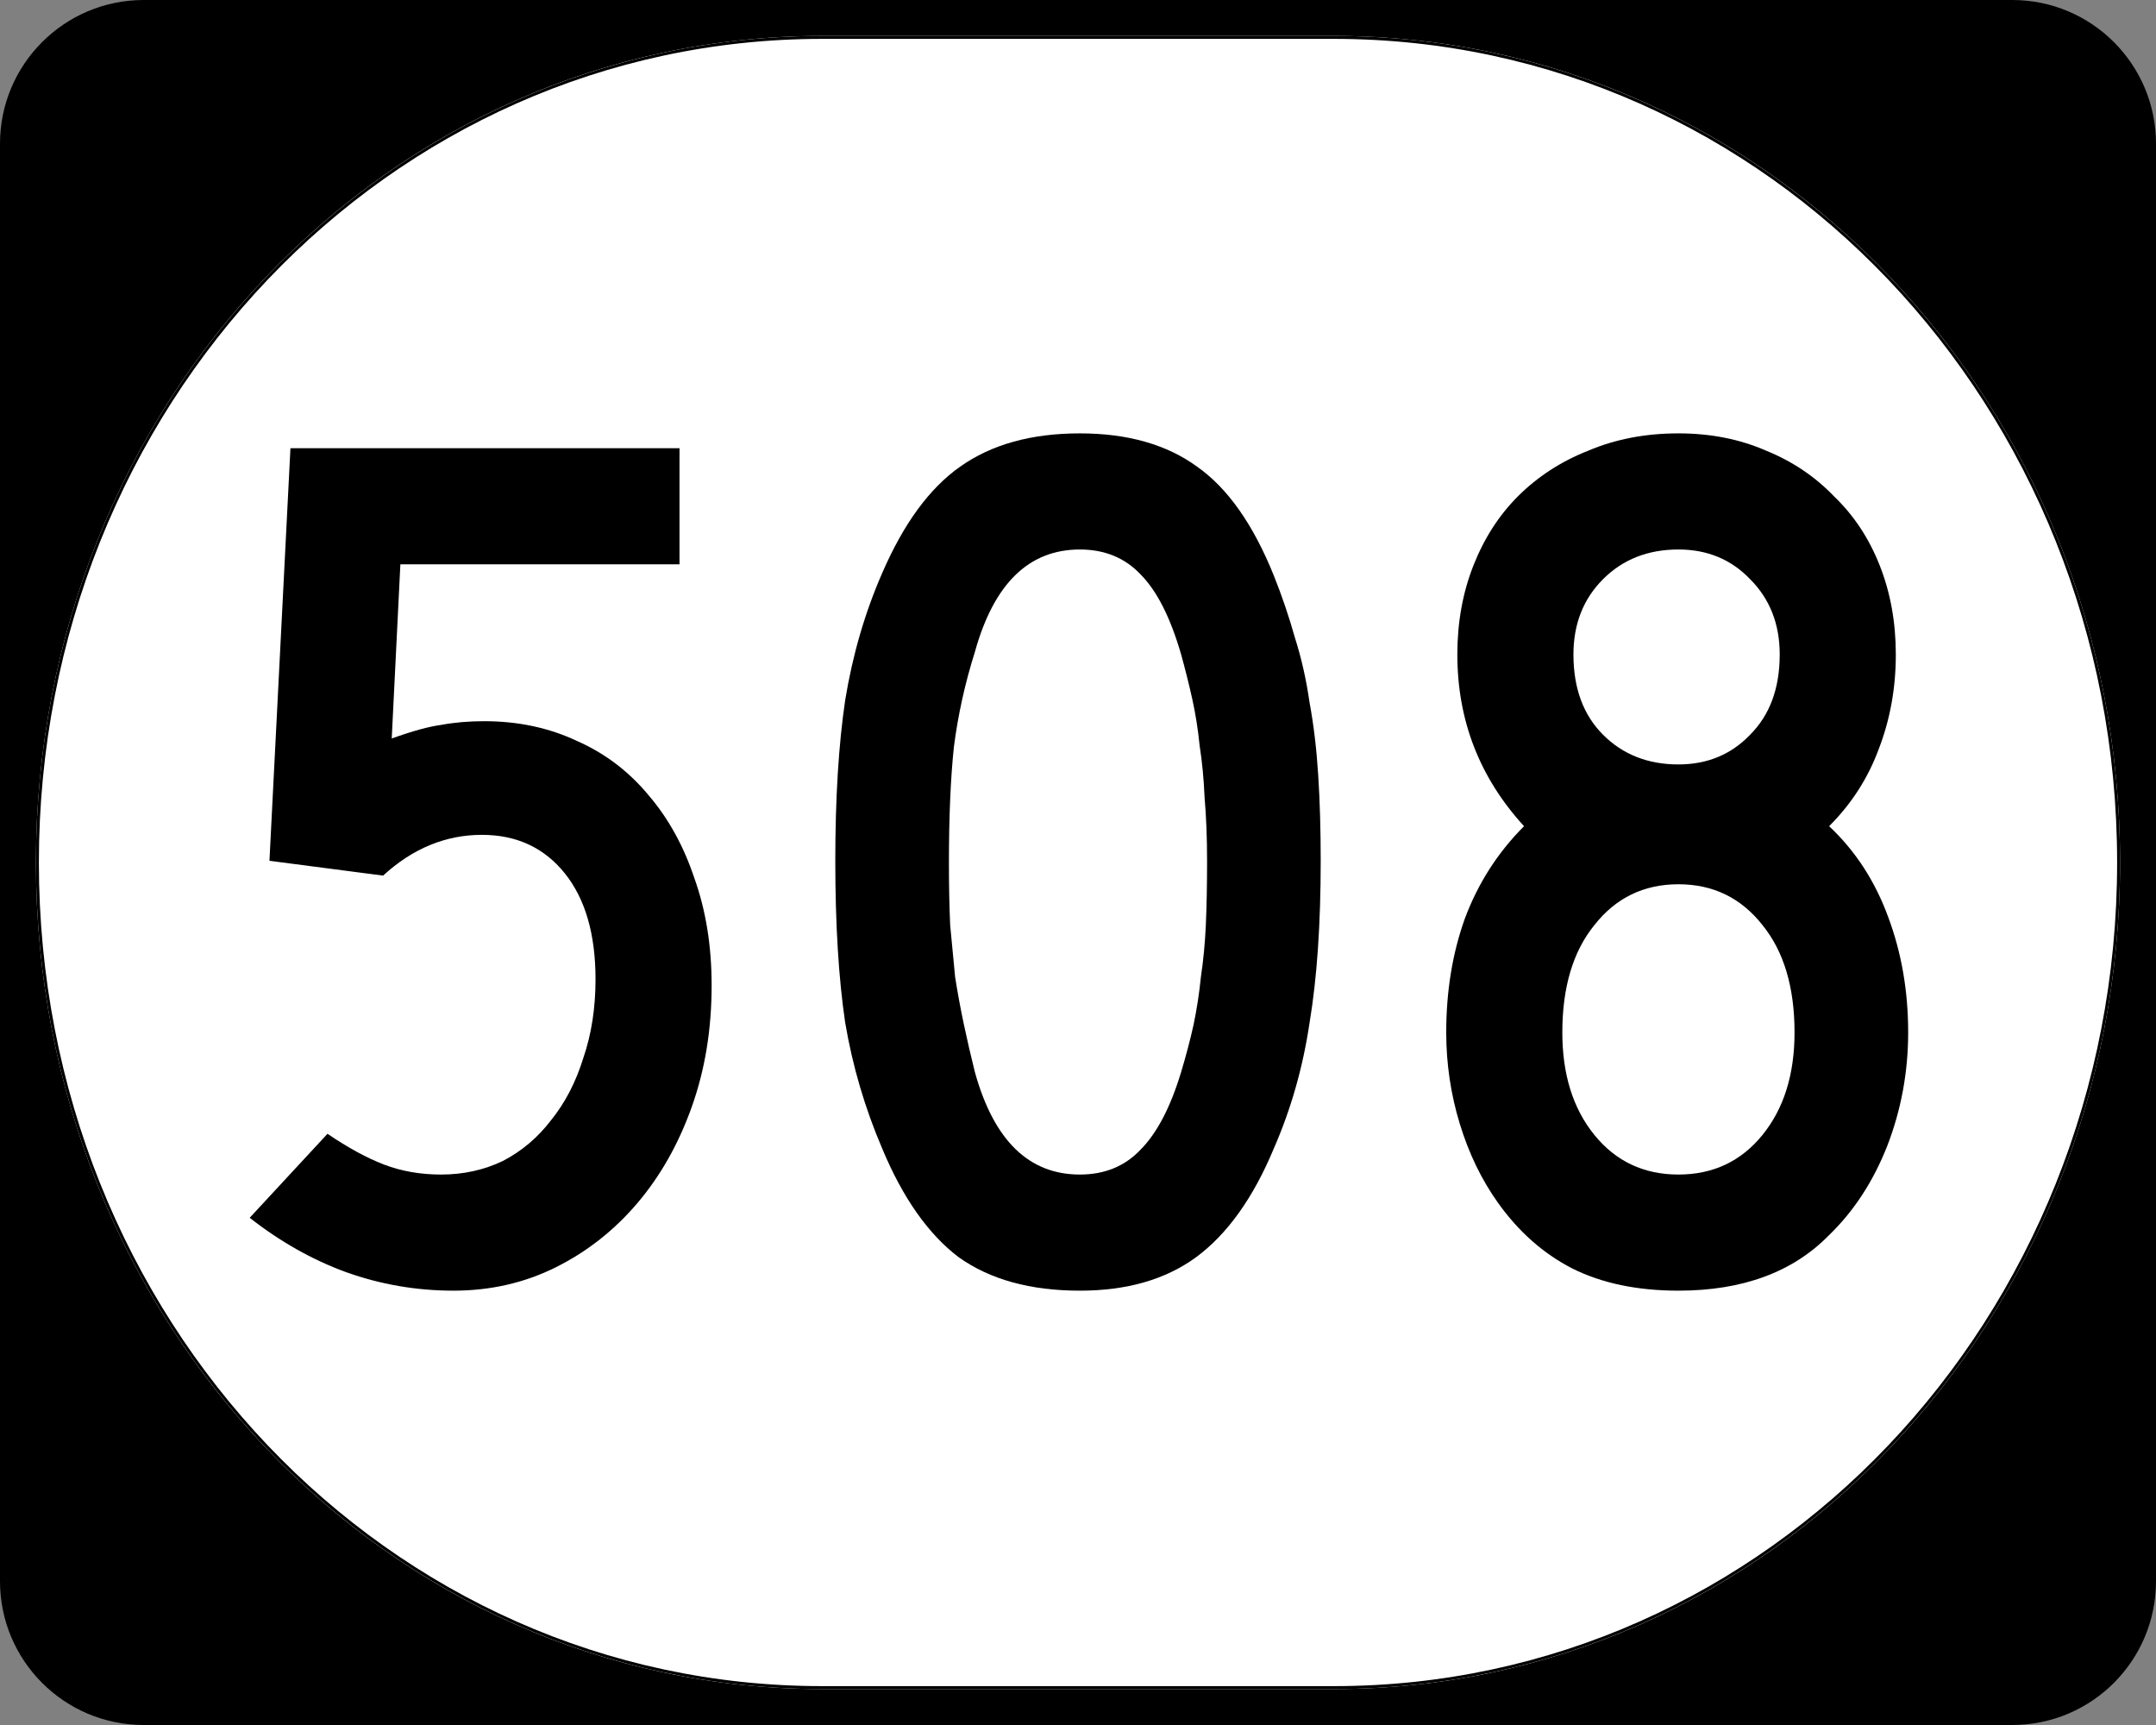
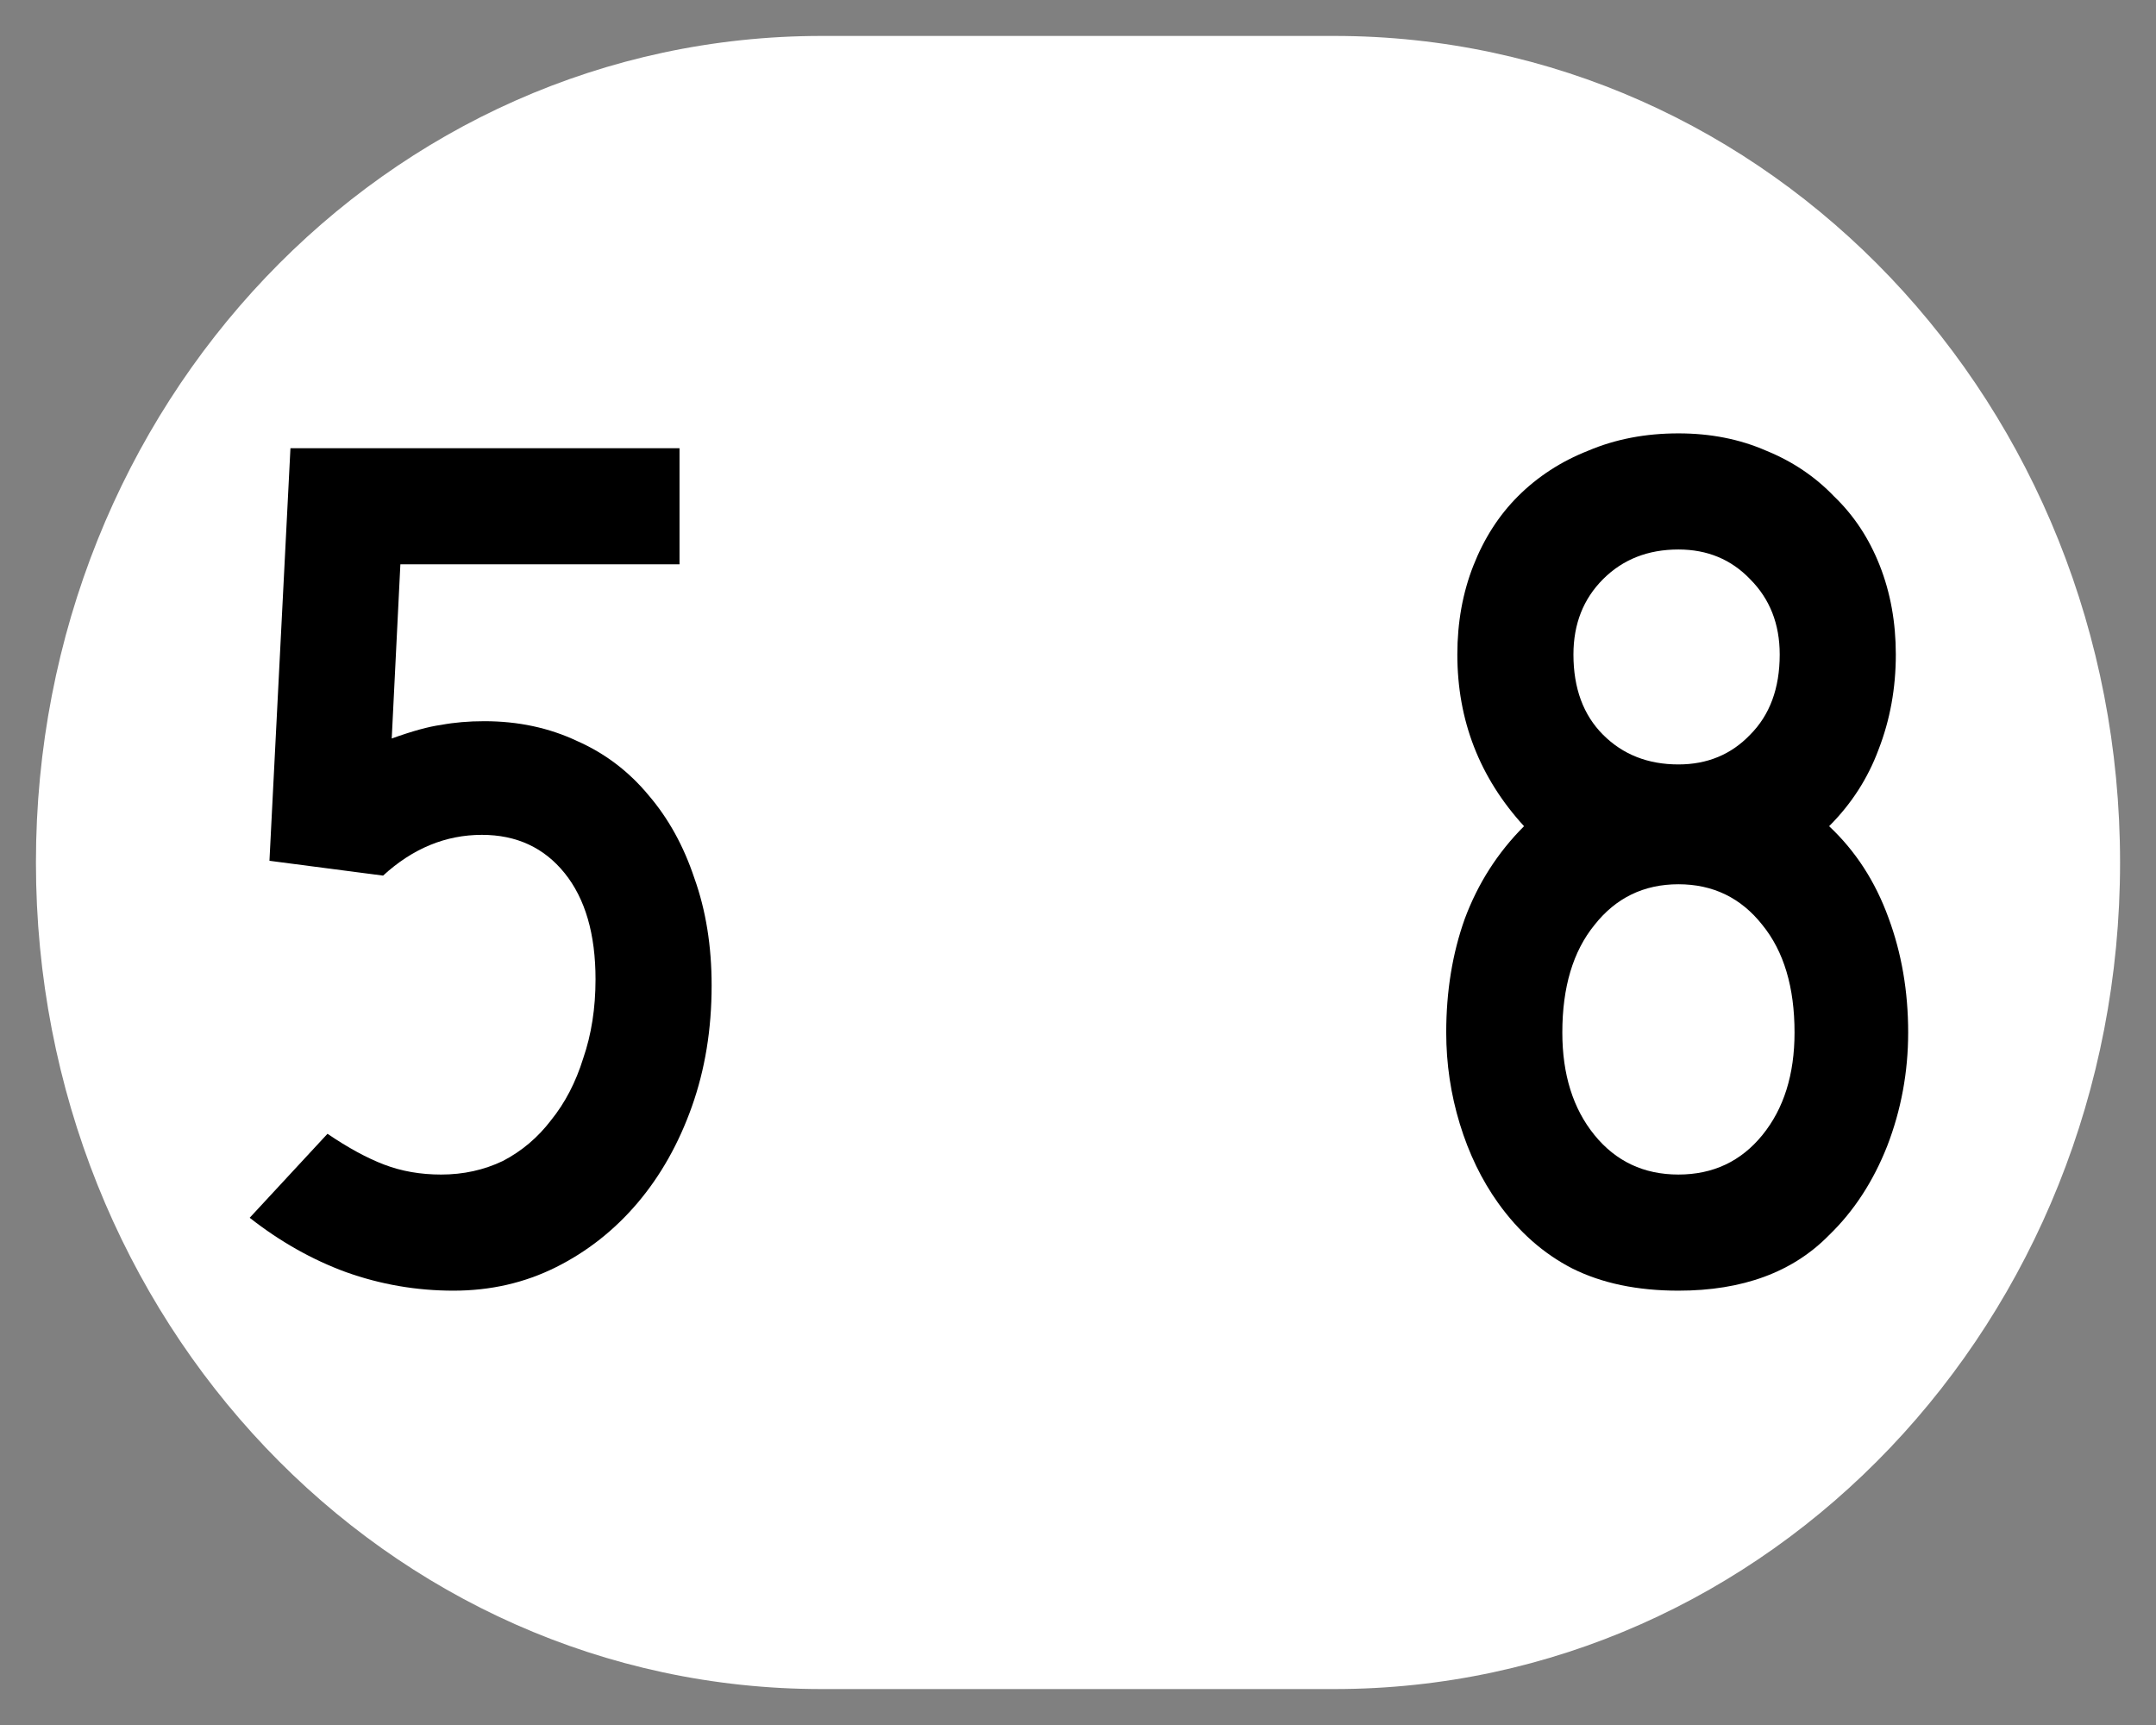
<svg xmlns="http://www.w3.org/2000/svg" xmlns:ns1="http://sodipodi.sourceforge.net/DTD/sodipodi-0.dtd" xmlns:ns2="http://www.inkscape.org/namespaces/inkscape" width="750" height="600" id="svg2" ns1:version="0.32" ns2:version="0.47pre4 r22446" version="1.0" ns1:docname="template3c.svg" ns2:output_extension="org.inkscape.output.svg.inkscape">
  <rect width="100%" height="100%" fill="#808080" stroke="none" />
  <defs id="defs4">
    <ns2:perspective ns1:type="inkscape:persp3d" ns2:vp_x="0 : 300 : 1" ns2:vp_y="0 : 1000 : 0" ns2:vp_z="750 : 300 : 1" ns2:persp3d-origin="375 : 200 : 1" id="perspective3352" />
  </defs>
  <ns1:namedview id="base" pagecolor="#ffffff" bordercolor="#666666" borderopacity="1.0" ns2:pageopacity="0.0" ns2:pageshadow="2" ns2:zoom="0.62833333" ns2:cx="375" ns2:cy="363.66048" ns2:document-units="px" ns2:current-layer="layer1" ns2:window-width="765" ns2:window-height="654" ns2:window-x="221" ns2:window-y="243" showgrid="false" ns2:window-maximized="0" />
  <g ns2:label="Layer 1" ns2:groupmode="layer" id="layer1">
    <g id="g3756">
      <g transform="translate(-1044.714,-564.781)" id="g1364" style="overflow:visible">
        <g id="g3">
-           <path id="path7" d="M 1044.714,614.781 C 1044.714,587.166 1067.099,564.781 1094.714,564.781 L 1744.714,564.781 C 1772.328,564.781 1794.714,587.166 1794.714,614.781 L 1794.714,1114.781 C 1794.714,1142.396 1772.328,1164.781 1744.714,1164.781 L 1094.714,1164.781 C 1067.099,1164.781 1044.714,1142.396 1044.714,1114.781 L 1044.714,614.781 L 1044.714,614.781 z " />
          <path d="" id="path9" />
        </g>
      </g>
      <path id="path3057" d="M 285.851,12.5 L 464.149,12.5 C 615.585,12.5 737.5,140.725 737.5,300 C 737.5,459.275 615.585,587.5 464.149,587.5 L 285.851,587.5 C 134.415,587.5 12.5,459.275 12.5,300 C 12.5,140.725 134.415,12.5 285.851,12.5 z " style="fill:#ffffff;fill-opacity:1;stroke:none;stroke-width:1;stroke-miterlimit:4;stroke-dasharray:none;stroke-opacity:1" />
    </g>
    <g style="font-size:429.664px;font-style:normal;font-variant:normal;font-weight:normal;font-stretch:normal;text-align:center;line-height:125%;writing-mode:lr-tb;text-anchor:middle;fill:#000000;fill-opacity:1;stroke:none;font-family:Roadgeek 2005 Series C;-inkscape-font-specification:Roadgeek 2005 Series C" id="text3354">
      <path d="m 247.551,342.799 c -1.8e-4,15.182 -2.292,29.217 -6.875,42.107 -4.583,12.89 -10.885,24.061 -18.905,33.514 -8.021,9.453 -17.473,16.9 -28.358,22.343 -10.885,5.442 -22.772,8.164 -35.662,8.164 -12.89,0 -25.35,-2.148 -37.381,-6.445 C 108.626,438.185 97.455,431.883 86.857,423.576 l 27.069,-29.217 c 7.161,4.87 13.749,8.45 19.765,10.742 6.015,2.292 12.603,3.437 19.765,3.437 7.734,4e-5 14.895,-1.575 21.483,-4.726 6.588,-3.437 12.174,-8.164 16.757,-14.179 4.869,-6.015 8.593,-13.176 11.171,-21.483 2.864,-8.307 4.296,-17.473 4.297,-27.498 -1.4e-4,-15.754 -3.581,-28.071 -10.742,-36.951 -7.161,-8.88 -16.757,-13.319 -28.787,-13.32 -12.604,1.6e-4 -24.061,4.726 -34.373,14.179 l -39.529,-5.156 7.304,-143.508 135.344,0 0,40.388 -97.104,0 -3.008,60.583 c 7.161,-2.578 12.89,-4.153 17.187,-4.726 4.583,-0.859 9.596,-1.289 15.038,-1.289 11.744,1.9e-4 22.486,2.292 32.225,6.875 9.739,4.297 18.046,10.599 24.921,18.905 6.874,8.021 12.174,17.616 15.898,28.787 4.01,11.171 6.015,23.632 6.015,37.381" style="" id="path4795" />
-       <path d="m 459.429,299.403 c -1.9e-4,22.056 -1.289,40.818 -3.867,56.286 -2.292,15.468 -6.445,30.077 -12.46,43.826 -7.161,17.187 -16.184,29.79 -27.069,37.81 -10.599,7.734 -24.061,11.601 -40.388,11.601 -17.187,0 -31.222,-3.867 -42.107,-11.601 -10.598,-8.02 -19.478,-20.624 -26.639,-37.81 -6.015,-14.036 -10.312,-28.644 -12.89,-43.826 -2.292,-15.468 -3.437,-34.23 -3.437,-56.286 -3e-5,-21.769 1.146,-40.388 3.437,-55.856 2.578,-15.754 6.875,-30.506 12.89,-44.255 7.447,-17.186 16.47,-29.503 27.069,-36.951 10.885,-7.734 24.777,-11.601 41.677,-11.601 16.614,2.9e-4 30.22,3.867 40.818,11.601 10.598,7.448 19.478,20.051 26.639,37.81 2.864,7.161 5.299,14.322 7.304,21.483 2.291,7.161 4.01,14.752 5.156,22.772 1.432,7.734 2.435,16.184 3.008,25.35 0.573,8.88 0.859,18.762 0.859,29.647 m -39.529,0 c -1.6e-4,-8.02 -0.287,-15.325 -0.859,-21.913 -0.287,-6.588 -0.859,-12.603 -1.719,-18.046 -0.573,-5.729 -1.432,-11.171 -2.578,-16.327 -1.146,-5.156 -2.435,-10.312 -3.867,-15.468 -3.724,-12.89 -8.45,-22.199 -14.179,-27.928 -5.443,-5.729 -12.46,-8.593 -21.054,-8.593 -17.76,2.5e-4 -29.933,11.888 -36.521,35.662 -3.437,10.885 -5.872,21.913 -7.304,33.084 -1.146,10.885 -1.719,24.348 -1.719,40.388 -6e-5,7.734 0.143,14.895 0.43,21.483 0.573,6.302 1.146,12.317 1.719,18.046 0.859,5.443 1.862,10.885 3.008,16.327 1.146,5.442 2.435,11.028 3.867,16.757 6.588,23.775 18.762,35.662 36.521,35.662 8.593,4e-5 15.611,-2.864 21.054,-8.593 5.729,-5.729 10.455,-14.752 14.179,-27.069 1.719,-5.729 3.151,-11.171 4.297,-16.327 1.146,-5.442 2.005,-11.028 2.578,-16.757 0.859,-5.729 1.432,-11.744 1.719,-18.046 0.286,-6.588 0.429,-14.036 0.43,-22.343" style="" id="path4797" />
      <path d="m 663.788,359.127 c -1.7e-4,13.749 -2.435,26.926 -7.304,39.529 -4.87,12.317 -11.601,22.629 -20.194,30.936 -12.604,12.89 -30.077,19.335 -52.419,19.335 -14.322,0 -26.639,-2.578 -36.951,-7.734 -10.026,-5.156 -18.619,-12.747 -25.78,-22.772 -5.729,-8.02 -10.169,-17.187 -13.32,-27.498 -3.151,-10.312 -4.726,-20.91 -4.726,-31.795 -2e-5,-14.322 2.148,-27.498 6.445,-39.529 4.583,-12.317 11.458,-23.058 20.624,-32.225 -15.468,-16.9 -23.202,-36.808 -23.202,-59.723 -2e-5,-11.171 1.862,-21.483 5.586,-30.936 3.724,-9.452 8.88,-17.473 15.468,-24.061 6.875,-6.874 15.038,-12.174 24.491,-15.898 9.453,-4.01 19.908,-6.015 31.365,-6.015 11.171,2.9e-4 21.34,2.005 30.506,6.015 9.166,3.724 17.043,9.023 23.632,15.898 6.874,6.588 12.174,14.609 15.898,24.061 3.724,9.453 5.585,19.765 5.586,30.936 -1.8e-4,11.744 -2.005,22.772 -6.015,33.084 -3.724,10.026 -9.453,18.905 -17.187,26.639 9.166,8.593 16.041,19.192 20.624,31.795 4.583,12.317 6.874,25.637 6.875,39.959 M 619.103,227.649 c -1.4e-4,-10.598 -3.437,-19.335 -10.312,-26.209 -6.588,-6.874 -14.895,-10.312 -24.921,-10.312 -10.598,2.5e-4 -19.335,3.438 -26.209,10.312 -6.875,6.875 -10.312,15.611 -10.312,26.209 -6e-5,11.744 3.437,21.054 10.312,27.928 6.875,6.875 15.611,10.312 26.209,10.312 10.025,1.8e-4 18.332,-3.437 24.921,-10.312 6.875,-6.874 10.312,-16.184 10.312,-27.928 m 5.156,131.477 c -1.4e-4,-15.754 -3.724,-28.214 -11.171,-37.381 -7.448,-9.452 -17.187,-14.179 -29.217,-14.179 -12.031,1.4e-4 -21.77,4.726 -29.217,14.179 -7.448,9.166 -11.171,21.627 -11.171,37.381 -5e-5,14.609 3.724,26.496 11.171,35.662 7.447,9.166 17.186,13.749 29.217,13.749 12.03,4e-5 21.77,-4.583 29.217,-13.749 7.447,-9.166 11.171,-21.053 11.171,-35.662" style="" id="path4799" />
    </g>
-     <path style="fill:none;fill-opacity:1;stroke:#000000;stroke-width:1.023;stroke-miterlimit:4;stroke-dasharray:none;stroke-opacity:1" d="M 285.977,13.011 L 464.023,13.011 C 615.246,13.011 736.989,141.008 736.989,300 C 736.989,458.992 615.246,586.989 464.023,586.989 L 285.977,586.989 C 134.754,586.989 13.011,458.992 13.011,300 C 13.011,141.008 134.754,13.011 285.977,13.011 z " id="rect2183" />
  </g>
</svg>